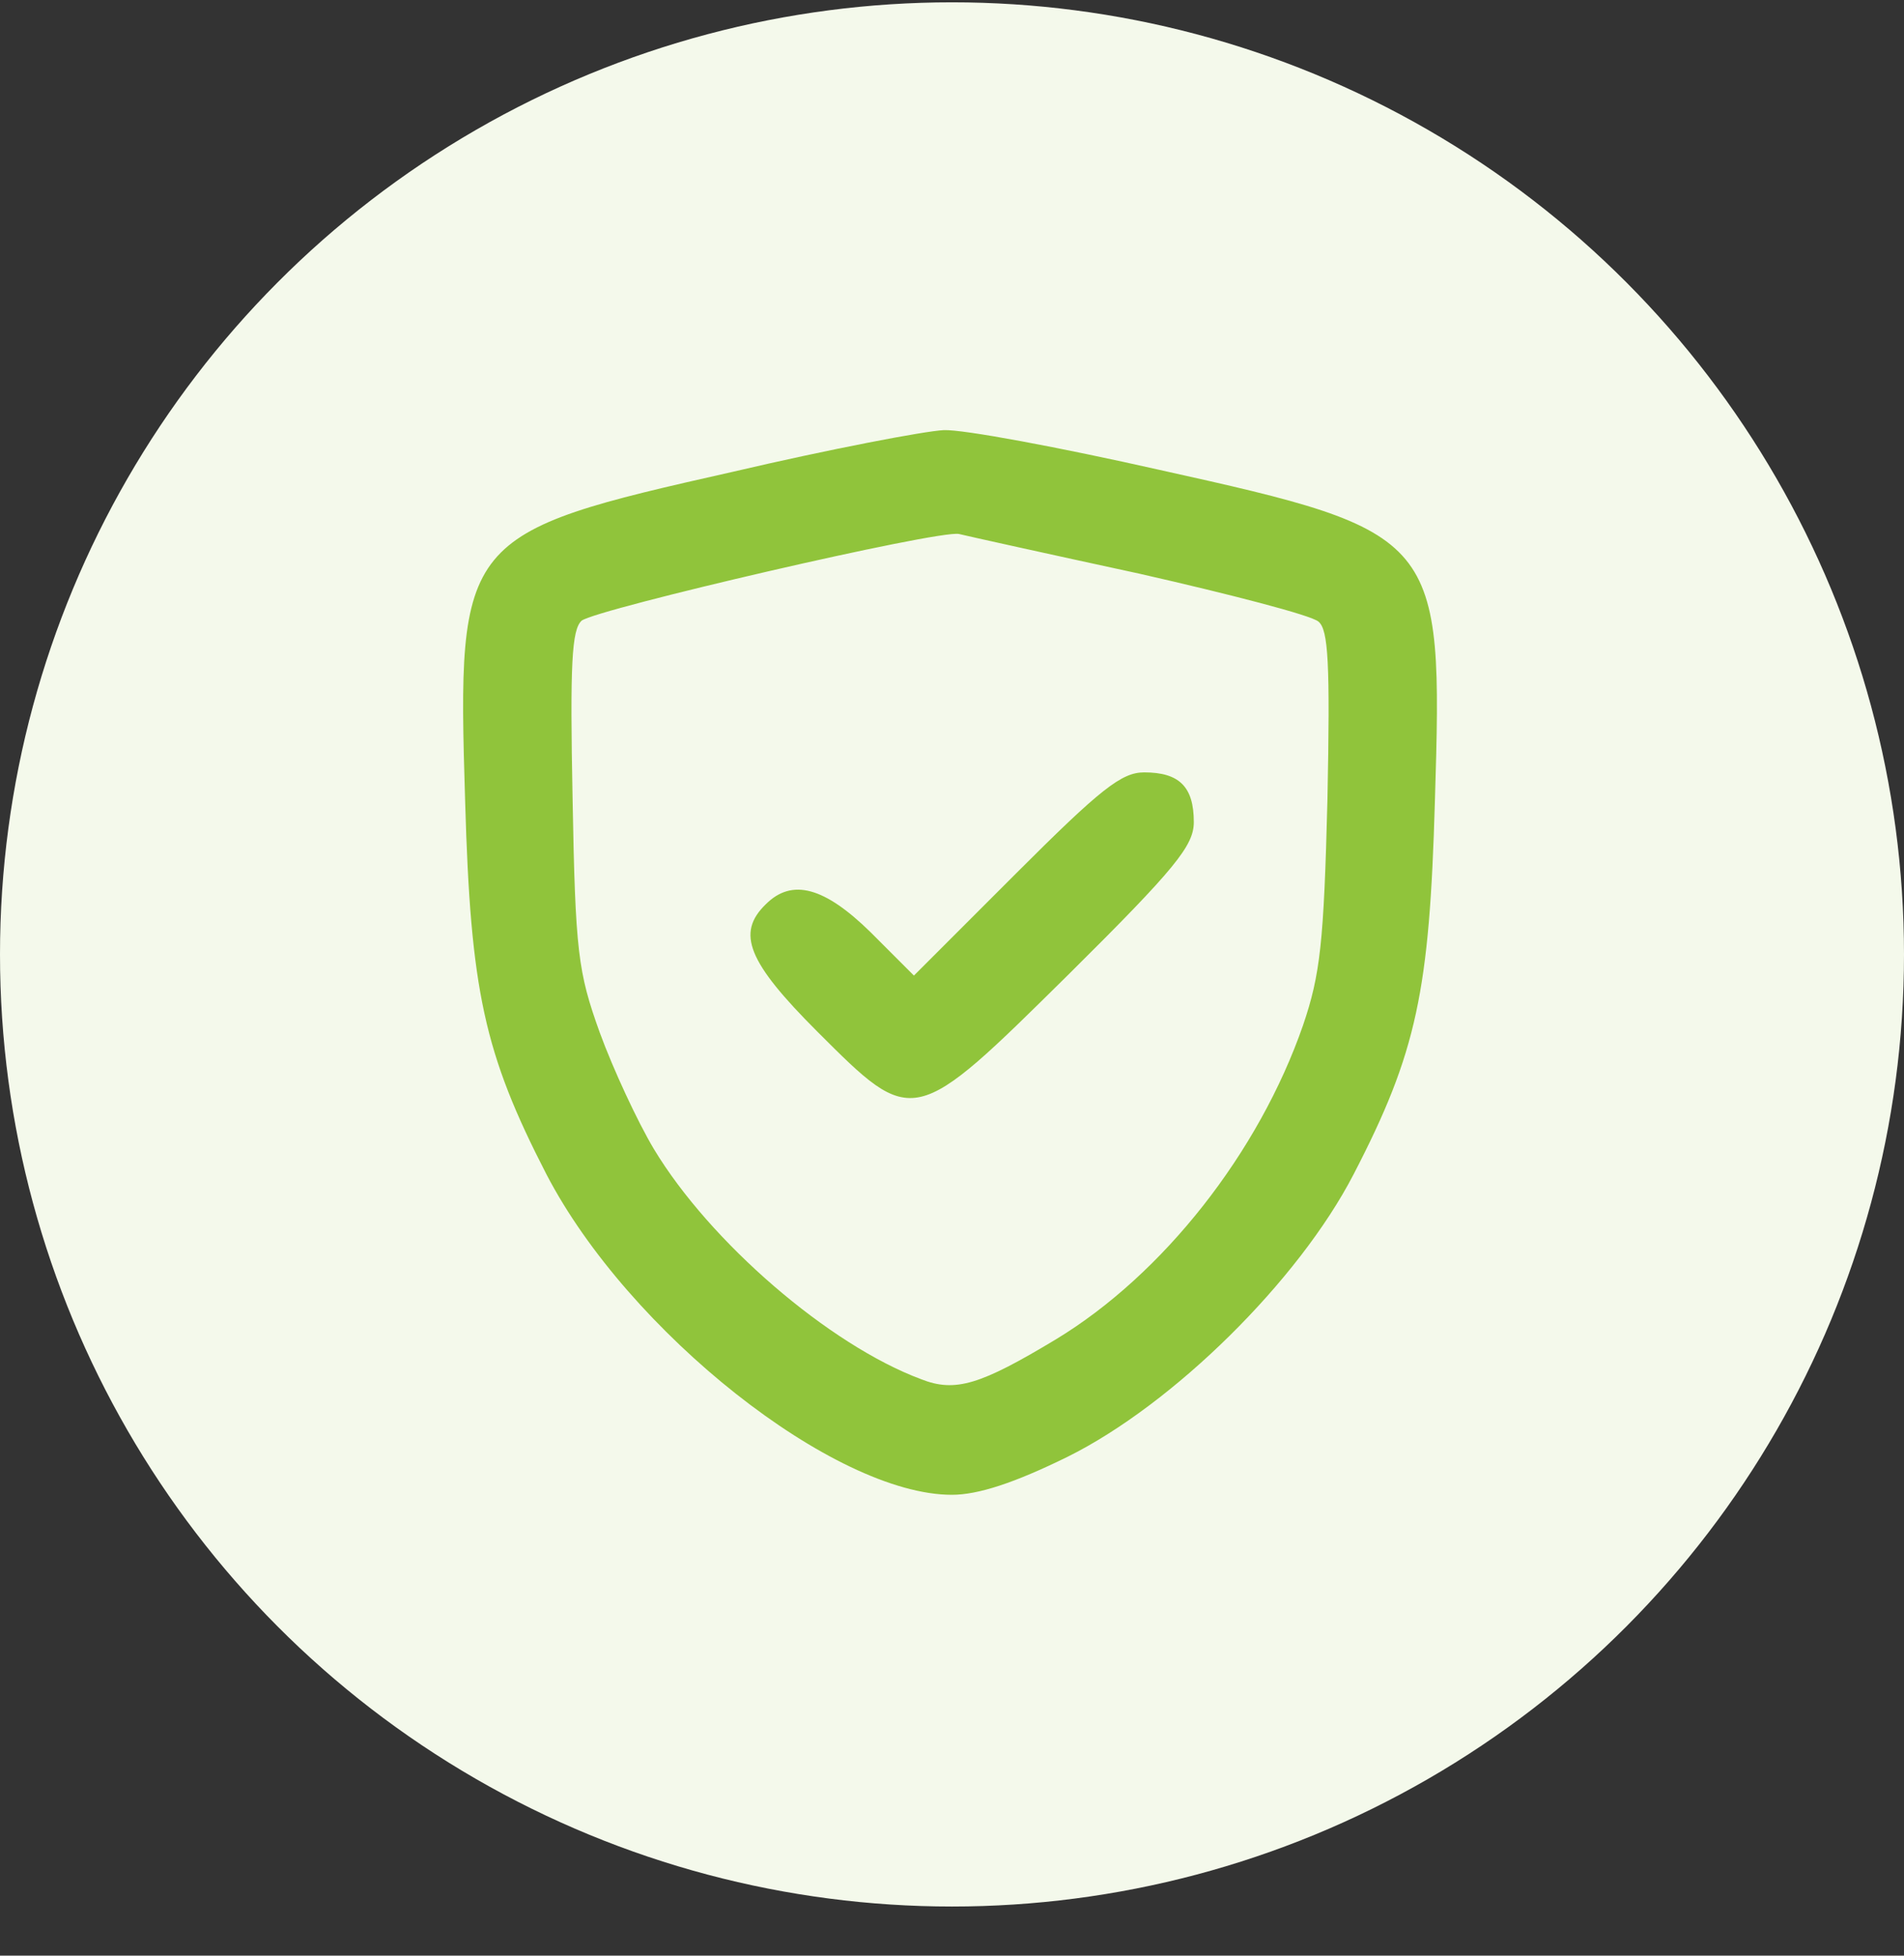
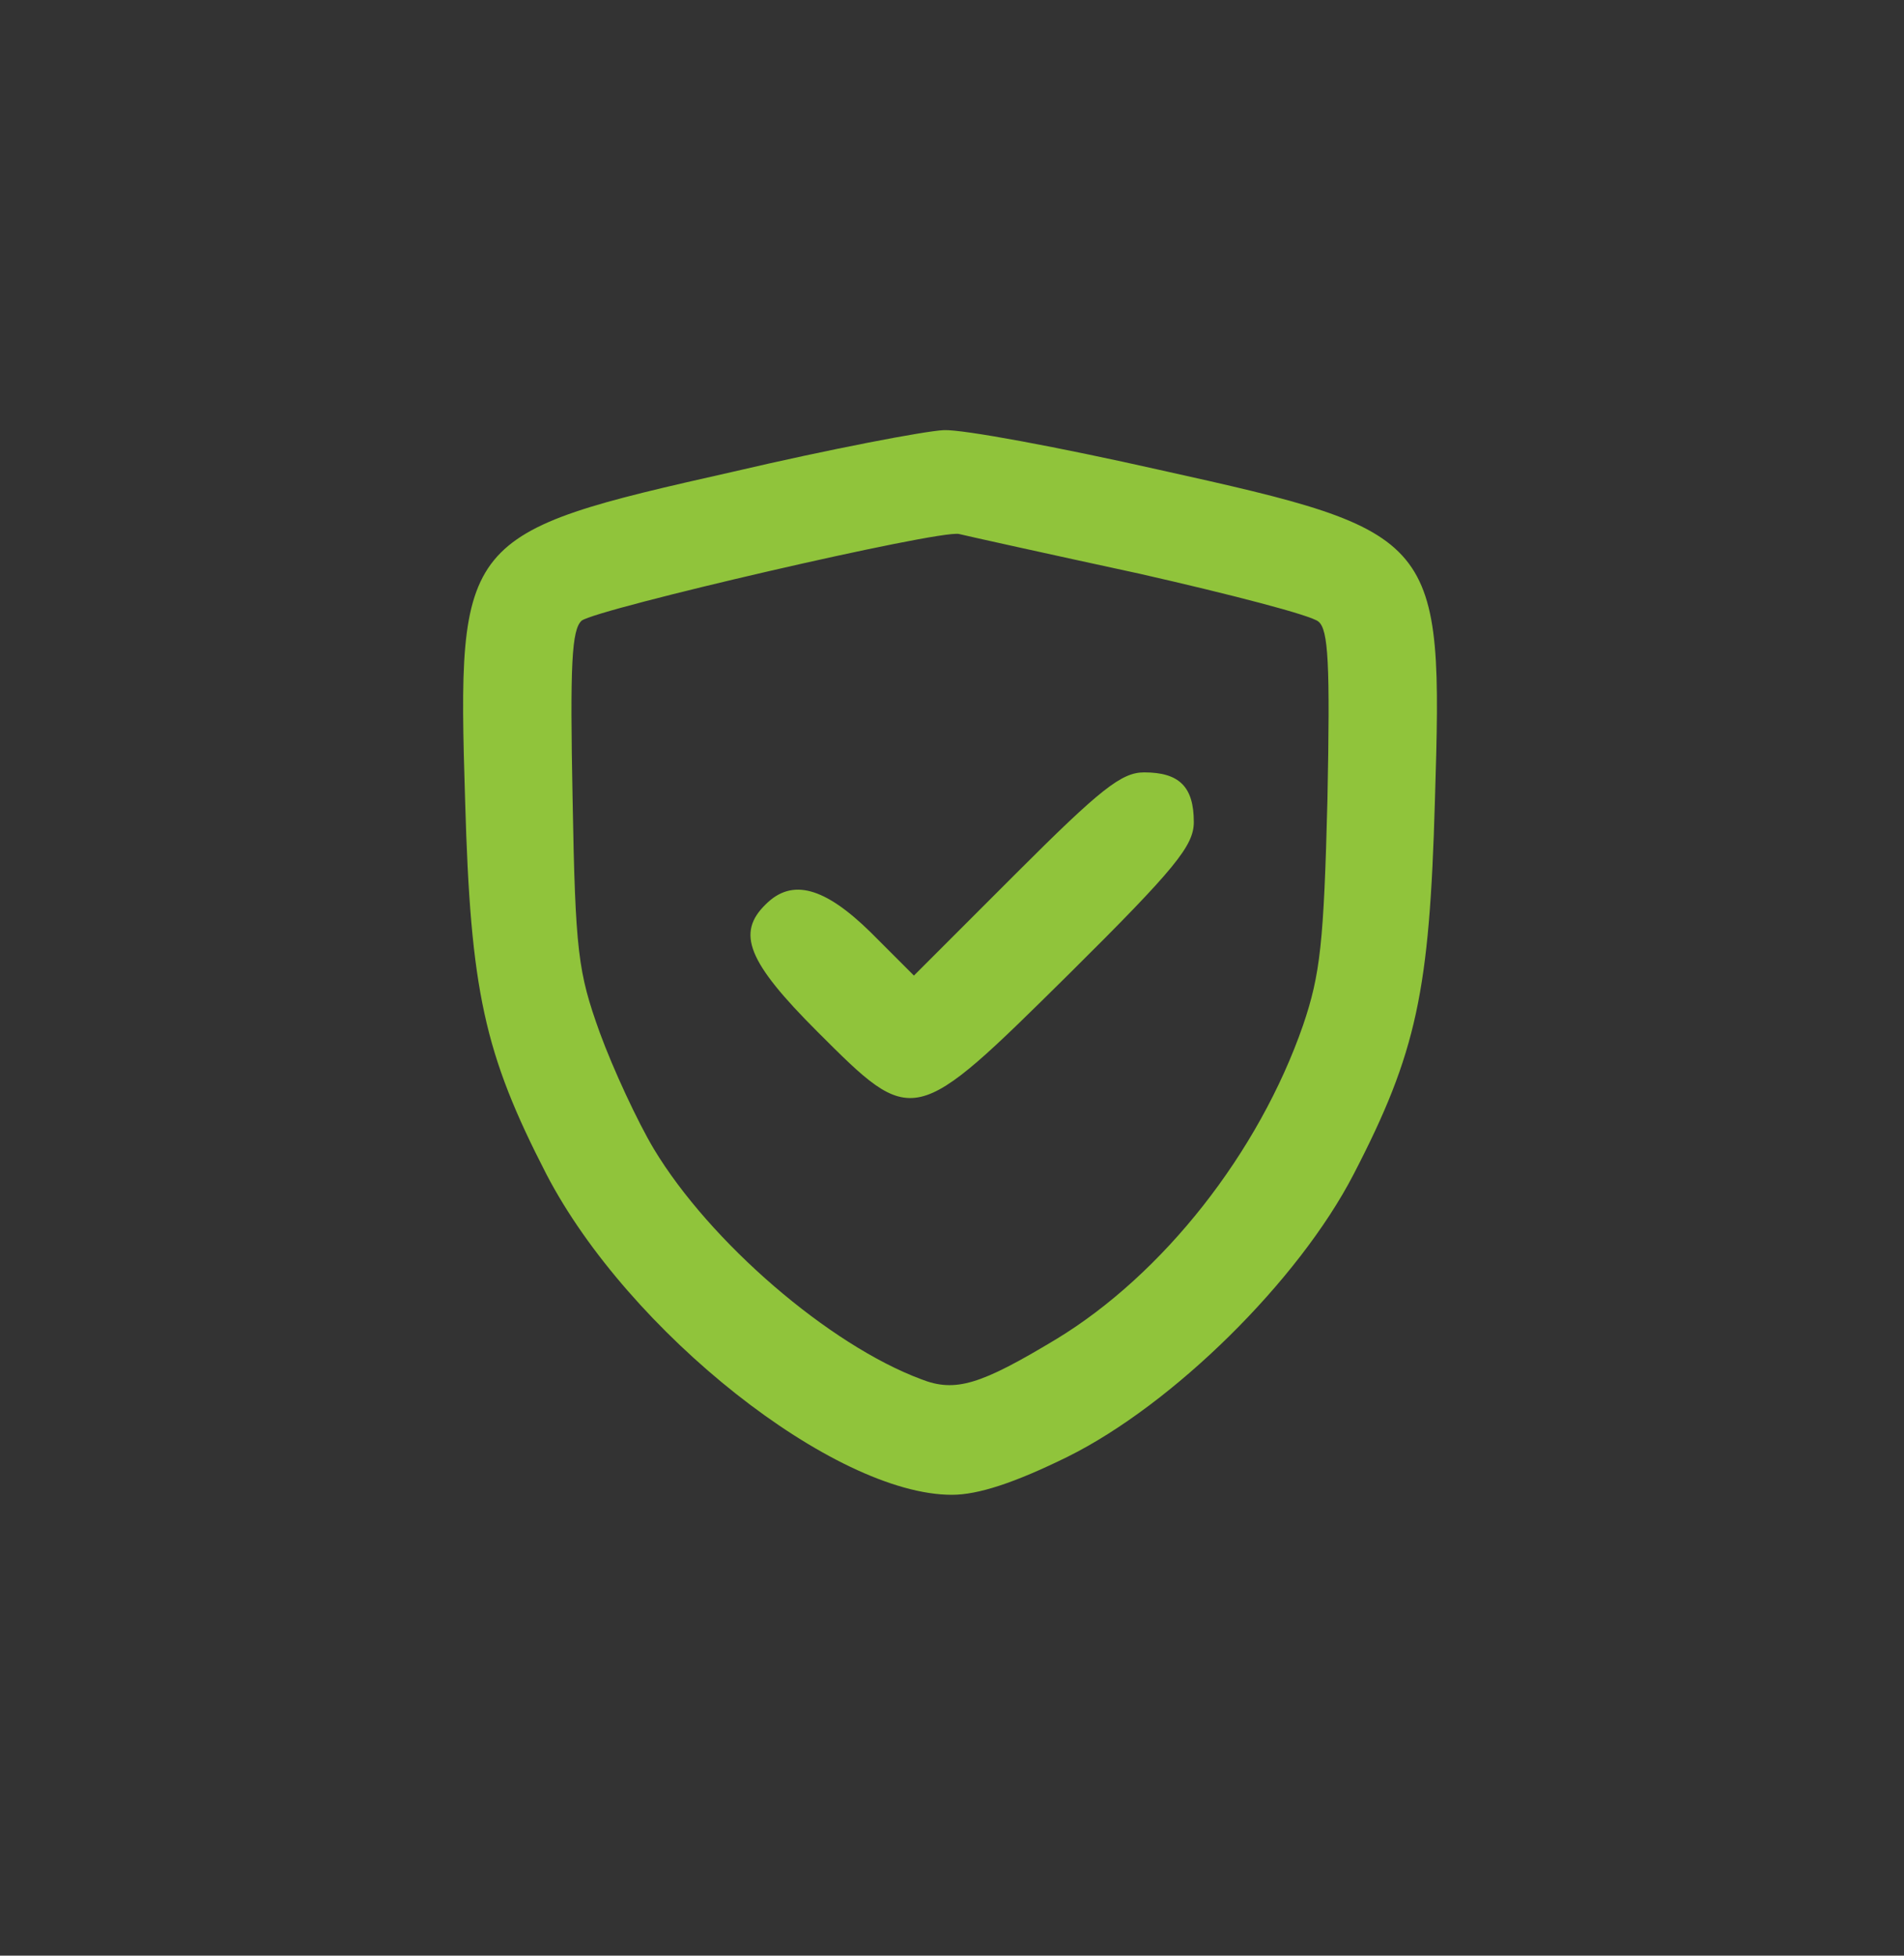
<svg xmlns="http://www.w3.org/2000/svg" width="37" height="38" viewBox="0 0 37 38" fill="none">
  <rect x="0" y="0" width="37" height="38" fill="#333333" stroke="none" />
-   <circle cx="18.5" cy="18.545" r="18.5" fill="#F4F9EB" />
-   <path d="M14.251 9.165C8.951 10.358 8.881 10.428 9.039 15.569C9.144 19.254 9.408 20.465 10.618 22.816C12.215 25.887 16.216 29.045 18.497 29.045C19.006 29.045 19.707 28.817 20.743 28.308C22.796 27.29 25.235 24.886 26.305 22.816C27.533 20.447 27.779 19.254 27.884 15.569C28.042 10.411 27.989 10.34 22.532 9.13C20.585 8.691 18.707 8.34 18.339 8.358C17.97 8.375 16.128 8.726 14.251 9.165ZM22.146 11.148C23.919 11.551 25.48 11.955 25.621 12.078C25.814 12.235 25.849 12.885 25.796 15.534C25.726 18.324 25.656 18.938 25.322 19.921C24.463 22.395 22.603 24.764 20.515 26.027C19.058 26.904 18.567 27.062 17.9 26.799C16.11 26.132 13.794 24.132 12.706 22.325C12.391 21.798 11.917 20.78 11.654 20.061C11.232 18.886 11.18 18.5 11.127 15.517C11.075 12.902 11.11 12.235 11.303 12.06C11.601 11.832 18.251 10.288 18.637 10.376C18.777 10.411 20.357 10.761 22.146 11.148Z" fill="#90C43B" />
+   <path d="M14.251 9.165C8.951 10.358 8.881 10.428 9.039 15.569C9.144 19.254 9.408 20.465 10.618 22.816C12.215 25.887 16.216 29.045 18.497 29.045C19.006 29.045 19.707 28.817 20.743 28.308C22.796 27.29 25.235 24.886 26.305 22.816C27.533 20.447 27.779 19.254 27.884 15.569C28.042 10.411 27.989 10.34 22.532 9.13C20.585 8.691 18.707 8.34 18.339 8.358C17.97 8.375 16.128 8.726 14.251 9.165ZM22.146 11.148C23.919 11.551 25.48 11.955 25.621 12.078C25.814 12.235 25.849 12.885 25.796 15.534C25.726 18.324 25.656 18.938 25.322 19.921C24.463 22.395 22.603 24.764 20.515 26.027C19.058 26.904 18.567 27.062 17.9 26.799C16.11 26.132 13.794 24.132 12.706 22.325C12.391 21.798 11.917 20.78 11.654 20.061C11.232 18.886 11.18 18.5 11.127 15.517C11.075 12.902 11.11 12.235 11.303 12.06C11.601 11.832 18.251 10.288 18.637 10.376C18.777 10.411 20.357 10.761 22.146 11.148" fill="#90C43B" />
  <path d="M19.743 16.973L17.76 18.956L16.918 18.114C16.023 17.236 15.391 17.061 14.882 17.57C14.303 18.131 14.531 18.693 15.882 20.044C17.76 21.921 17.742 21.921 20.778 18.921C22.848 16.868 23.199 16.429 23.199 15.973C23.199 15.289 22.919 15.008 22.234 15.008C21.796 15.008 21.392 15.324 19.743 16.973Z" fill="#90C43B" />
</svg>